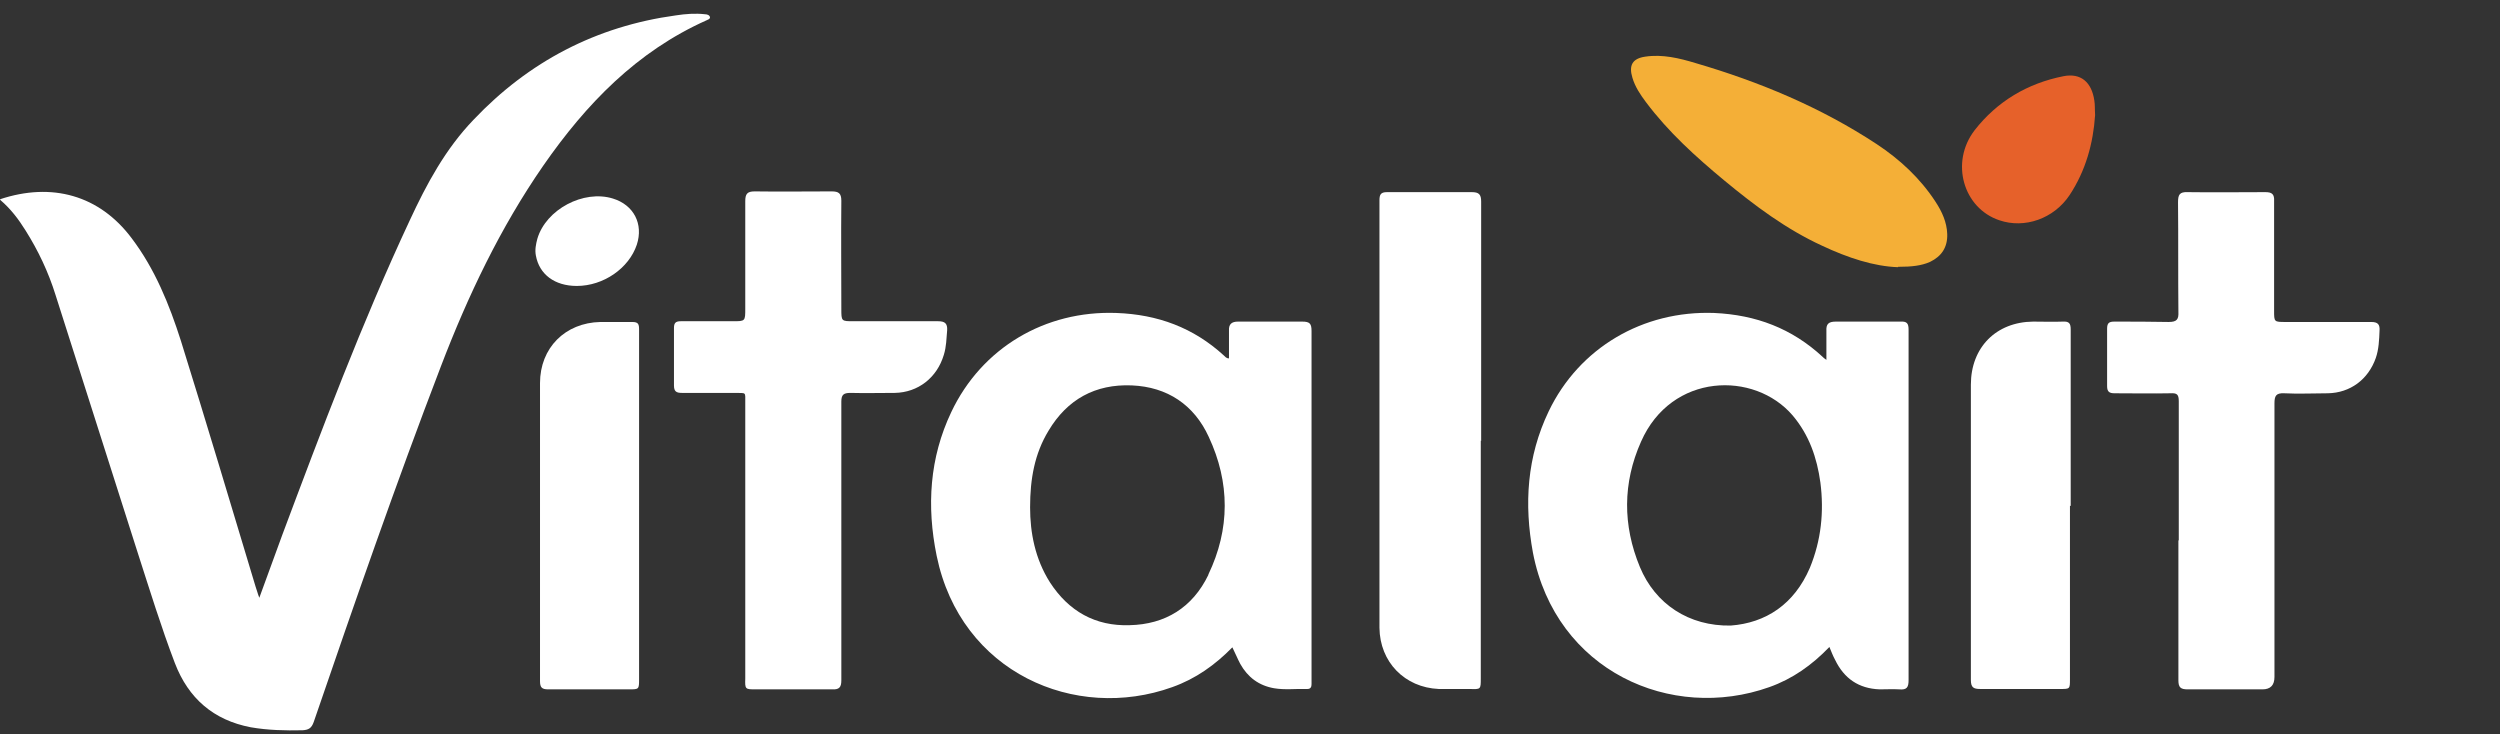
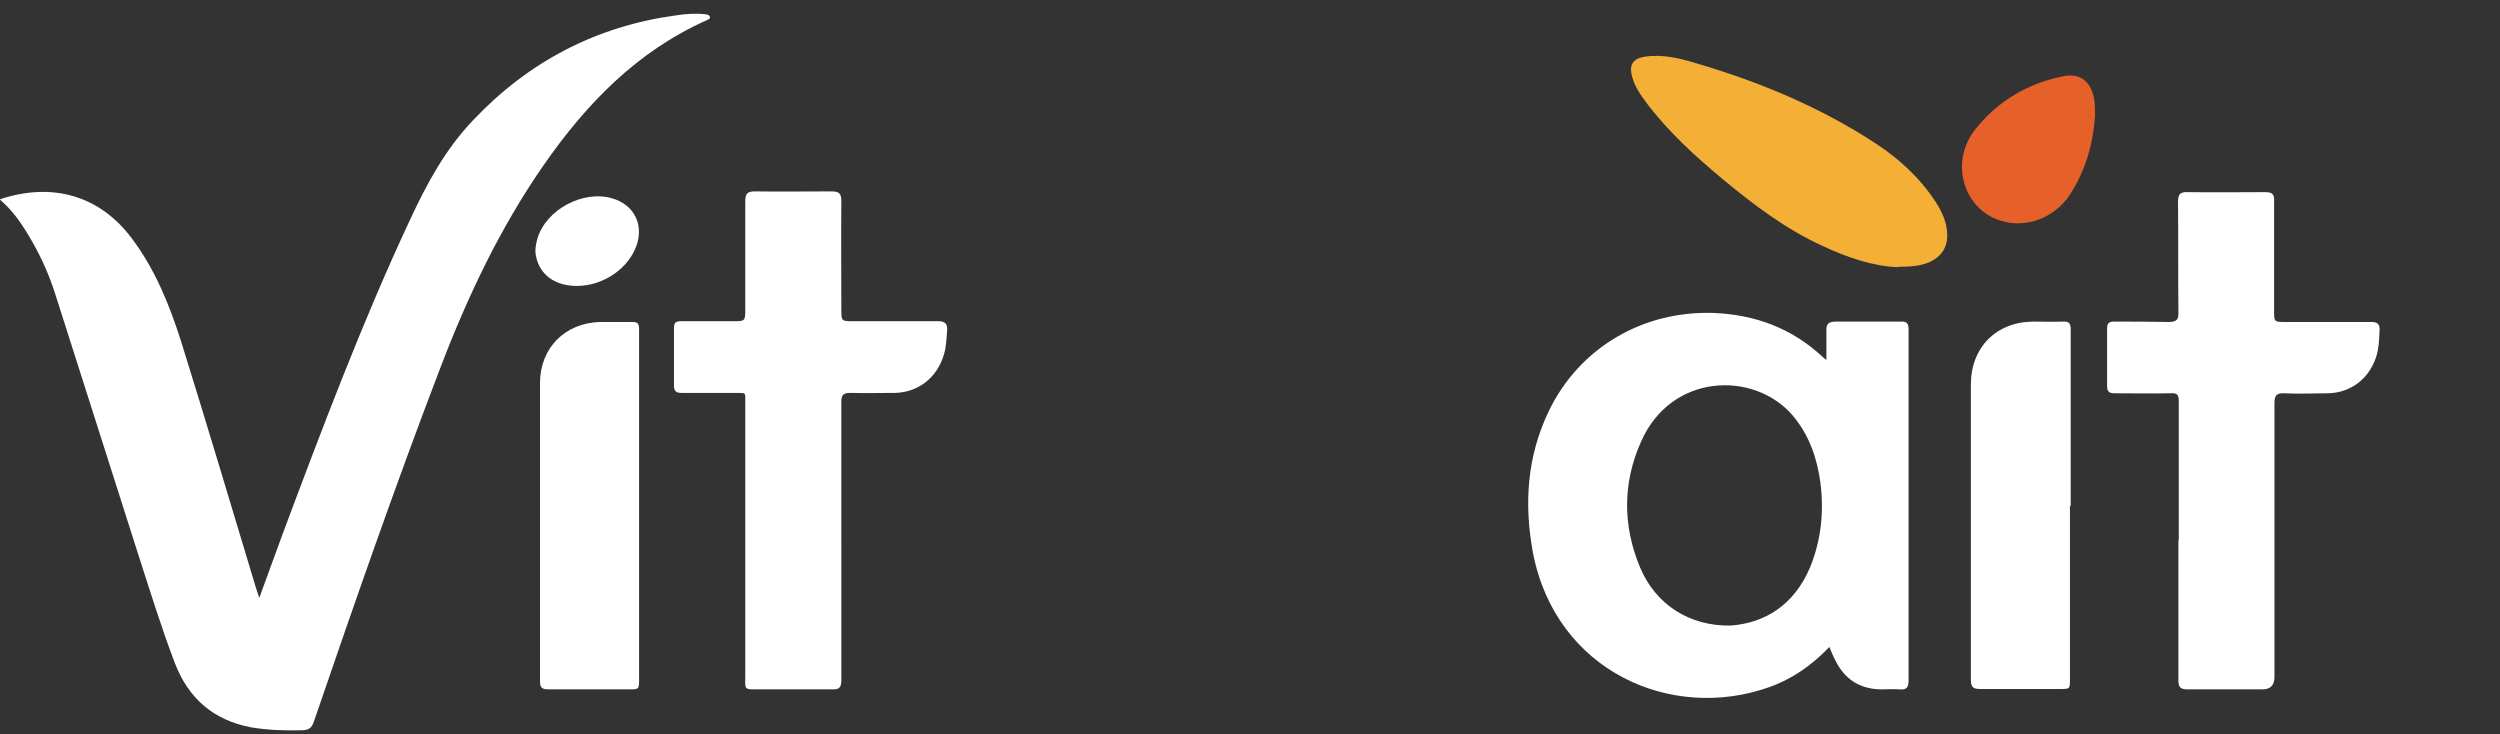
<svg xmlns="http://www.w3.org/2000/svg" id="Layer_1" data-name="Layer 1" viewBox="0 0 66.62 19.56">
  <rect x="0" y="0" width="66.62" height="19.56" fill="#333333" stroke="none" />
  <defs>
    <style>      .cls-1 {        fill: #e6612a;      }      .cls-1, .cls-2, .cls-3 {        stroke-width: 0px;      }      .cls-2 {        fill: #f4af37;      }      .cls-3 {        fill: #fff;      }    </style>
  </defs>
  <path class="cls-3" d="M0,5.31c1.38-.46,2.65-.11,3.51,1.04.62.82,1,1.76,1.31,2.73.68,2.18,1.33,4.36,1.99,6.55.03.08.05.17.1.3.21-.58.41-1.13.61-1.67,1.06-2.83,2.12-5.65,3.4-8.39.45-.97.95-1.9,1.7-2.68,1.47-1.55,3.27-2.49,5.39-2.78.26-.04.52-.06.78-.03.05,0,.12.02.13.08,0,.05-.05.06-.09.08-1.86.83-3.21,2.23-4.35,3.87-1.15,1.66-2.01,3.47-2.73,5.35-1.2,3.13-2.3,6.3-3.39,9.48-.06.17-.14.21-.3.22-.46.01-.92,0-1.38-.08-.99-.19-1.66-.77-2.02-1.71-.37-.97-.67-1.95-.99-2.94-.73-2.29-1.46-4.58-2.19-6.87-.19-.61-.46-1.18-.8-1.72-.18-.29-.39-.57-.67-.81Z" />
-   <path class="cls-3" d="M34.69,8.57c-.57,0-1.14,0-1.7,0-.17,0-.25.07-.24.24,0,.25,0,.5,0,.74-.08,0-.1-.05-.14-.08-.81-.74-1.76-1.09-2.86-1.13-1.9-.07-3.59.93-4.4,2.64-.58,1.22-.66,2.51-.39,3.83.64,3.12,3.7,4.43,6.28,3.5.62-.22,1.14-.59,1.6-1.06.08.16.14.31.21.44.2.36.5.58.9.65.29.05.59.01.89.02.09,0,.11-.06.11-.13v-9.41c0-.2-.05-.25-.25-.25ZM32.2,15.32c-.42.87-1.15,1.32-2.1,1.34-.91.03-1.62-.37-2.12-1.14-.4-.63-.53-1.33-.53-2,0-.76.12-1.43.49-2.04.5-.84,1.25-1.25,2.22-1.21.95.04,1.66.52,2.05,1.37.57,1.22.57,2.46-.01,3.67Z" />
  <path class="cls-3" d="M50.64,8.57c-.58,0-1.14,0-1.72,0-.2,0-.26.07-.25.25v.77c-.06-.04-.08-.06-.1-.08-.82-.76-1.78-1.12-2.89-1.17-1.9-.07-3.6.93-4.41,2.62-.58,1.21-.66,2.47-.42,3.77.61,3.16,3.69,4.51,6.3,3.58.62-.22,1.14-.59,1.6-1.07.05.12.09.23.15.34.24.5.63.77,1.19.79.17,0,.35-.01.52,0,.21.02.25-.06.25-.25,0-1.79,0-3.58,0-5.37,0-1.32,0-2.64,0-3.96,0-.17-.04-.23-.22-.22ZM48.23,15.13c-.42.98-1.18,1.47-2.11,1.54-1.11.02-2.01-.57-2.42-1.56-.46-1.11-.46-2.24.03-3.34.81-1.84,3.02-1.89,4.04-.7.44.52.65,1.13.74,1.79.1.78.02,1.54-.28,2.27Z" />
  <path class="cls-3" d="M58.06,14.4c0-1.24,0-2.47,0-3.71,0-.18-.05-.22-.22-.21-.5.01-.99,0-1.49,0-.14,0-.2-.04-.2-.19,0-.51,0-1.02,0-1.53,0-.15.05-.19.19-.19.48,0,.97,0,1.45.01.22,0,.27-.07.26-.27-.01-.97,0-1.95-.01-2.92,0-.2.04-.28.26-.27.69.01,1.38,0,2.07,0,.18,0,.24.06.23.24,0,.97,0,1.95,0,2.92,0,.3,0,.3.31.3.76,0,1.52,0,2.28,0,.18,0,.23.07.22.23-.01.25-.02.5-.1.73-.2.57-.68.93-1.28.94-.39,0-.77.02-1.16,0-.22-.01-.26.07-.26.27,0,2.43,0,4.86,0,7.29q0,.33-.32.33c-.66,0-1.33,0-1.99,0-.19,0-.25-.05-.25-.24,0-1.24,0-2.49,0-3.73Z" />
  <path class="cls-3" d="M22.42,14.42c0,1.24,0,2.47,0,3.71,0,.19-.06.25-.25.24-.68,0-1.35,0-2.03,0-.28,0-.29,0-.28-.29,0-2.45,0-4.89,0-7.34,0-.31.03-.26-.26-.27-.48,0-.95,0-1.43,0-.15,0-.21-.04-.21-.2,0-.51,0-1.02,0-1.53,0-.13.04-.18.18-.18.46,0,.93,0,1.39,0,.33,0,.33,0,.33-.34,0-.95,0-1.91,0-2.86,0-.19.05-.26.25-.26.68.01,1.37,0,2.05,0,.19,0,.26.05.26.25-.01.96,0,1.92,0,2.88,0,.33,0,.33.32.33.75,0,1.51,0,2.26,0,.18,0,.25.06.24.24-.02.22-.02.44-.09.66-.18.6-.68,1-1.31,1.01-.39,0-.79.01-1.18,0-.18,0-.24.05-.24.23,0,1.24,0,2.47,0,3.71h0Z" />
-   <path class="cls-3" d="M39.46,11.74c0,2.11,0,4.23,0,6.34,0,.29,0,.29-.29.28-.28,0-.55,0-.83,0-.91-.04-1.57-.72-1.58-1.63,0-.58,0-1.16,0-1.74,0-3.22,0-6.44,0-9.65,0-.15.03-.22.2-.22.75,0,1.5,0,2.26,0,.19,0,.25.06.25.25,0,2.13,0,4.25,0,6.38h0Z" />
+   <path class="cls-3" d="M39.46,11.74h0Z" />
  <path class="cls-3" d="M17.03,13.47c0,1.54,0,3.08,0,4.62,0,.28,0,.28-.27.28-.72,0-1.44,0-2.15,0-.17,0-.22-.05-.22-.22,0-2.65,0-5.29,0-7.94,0-.94.67-1.61,1.61-1.63.28,0,.57,0,.85,0,.16,0,.18.06.18.2,0,.85,0,1.7,0,2.55,0,.72,0,1.44,0,2.16h0Z" />
  <path class="cls-3" d="M55.16,13.48c0,1.54,0,3.08,0,4.62,0,.26,0,.26-.26.26-.71,0-1.42,0-2.13,0-.18,0-.25-.04-.25-.24,0-2.62,0-5.25,0-7.87,0-.99.67-1.67,1.66-1.68.26,0,.53.01.79,0,.17-.01.21.05.21.21,0,1.57,0,3.14,0,4.7h0Z" />
  <path class="cls-2" d="M50.58,7.12c-.64-.02-1.34-.25-2.02-.57-.96-.44-1.8-1.07-2.61-1.74-.76-.63-1.49-1.29-2.09-2.09-.15-.2-.29-.41-.36-.65-.1-.33,0-.51.34-.56.46-.07.91.04,1.34.17,1.71.5,3.34,1.18,4.83,2.16.62.41,1.16.91,1.57,1.54.17.26.3.54.31.86.01.35-.15.59-.46.74-.23.1-.48.13-.85.13Z" />
  <path class="cls-1" d="M55.83,3.07c-.05.75-.25,1.48-.68,2.13-.42.63-1.2.9-1.87.67-.96-.32-1.32-1.54-.66-2.4.6-.77,1.41-1.25,2.37-1.44.46-.09.75.16.82.65.02.12.01.23.02.38Z" />
  <path class="cls-3" d="M15.37,7.62c-.59,0-1-.31-1.09-.81-.03-.15,0-.3.04-.45.23-.78,1.23-1.31,2.01-1.07.56.17.82.68.64,1.23-.21.63-.89,1.1-1.6,1.1Z" />
</svg>